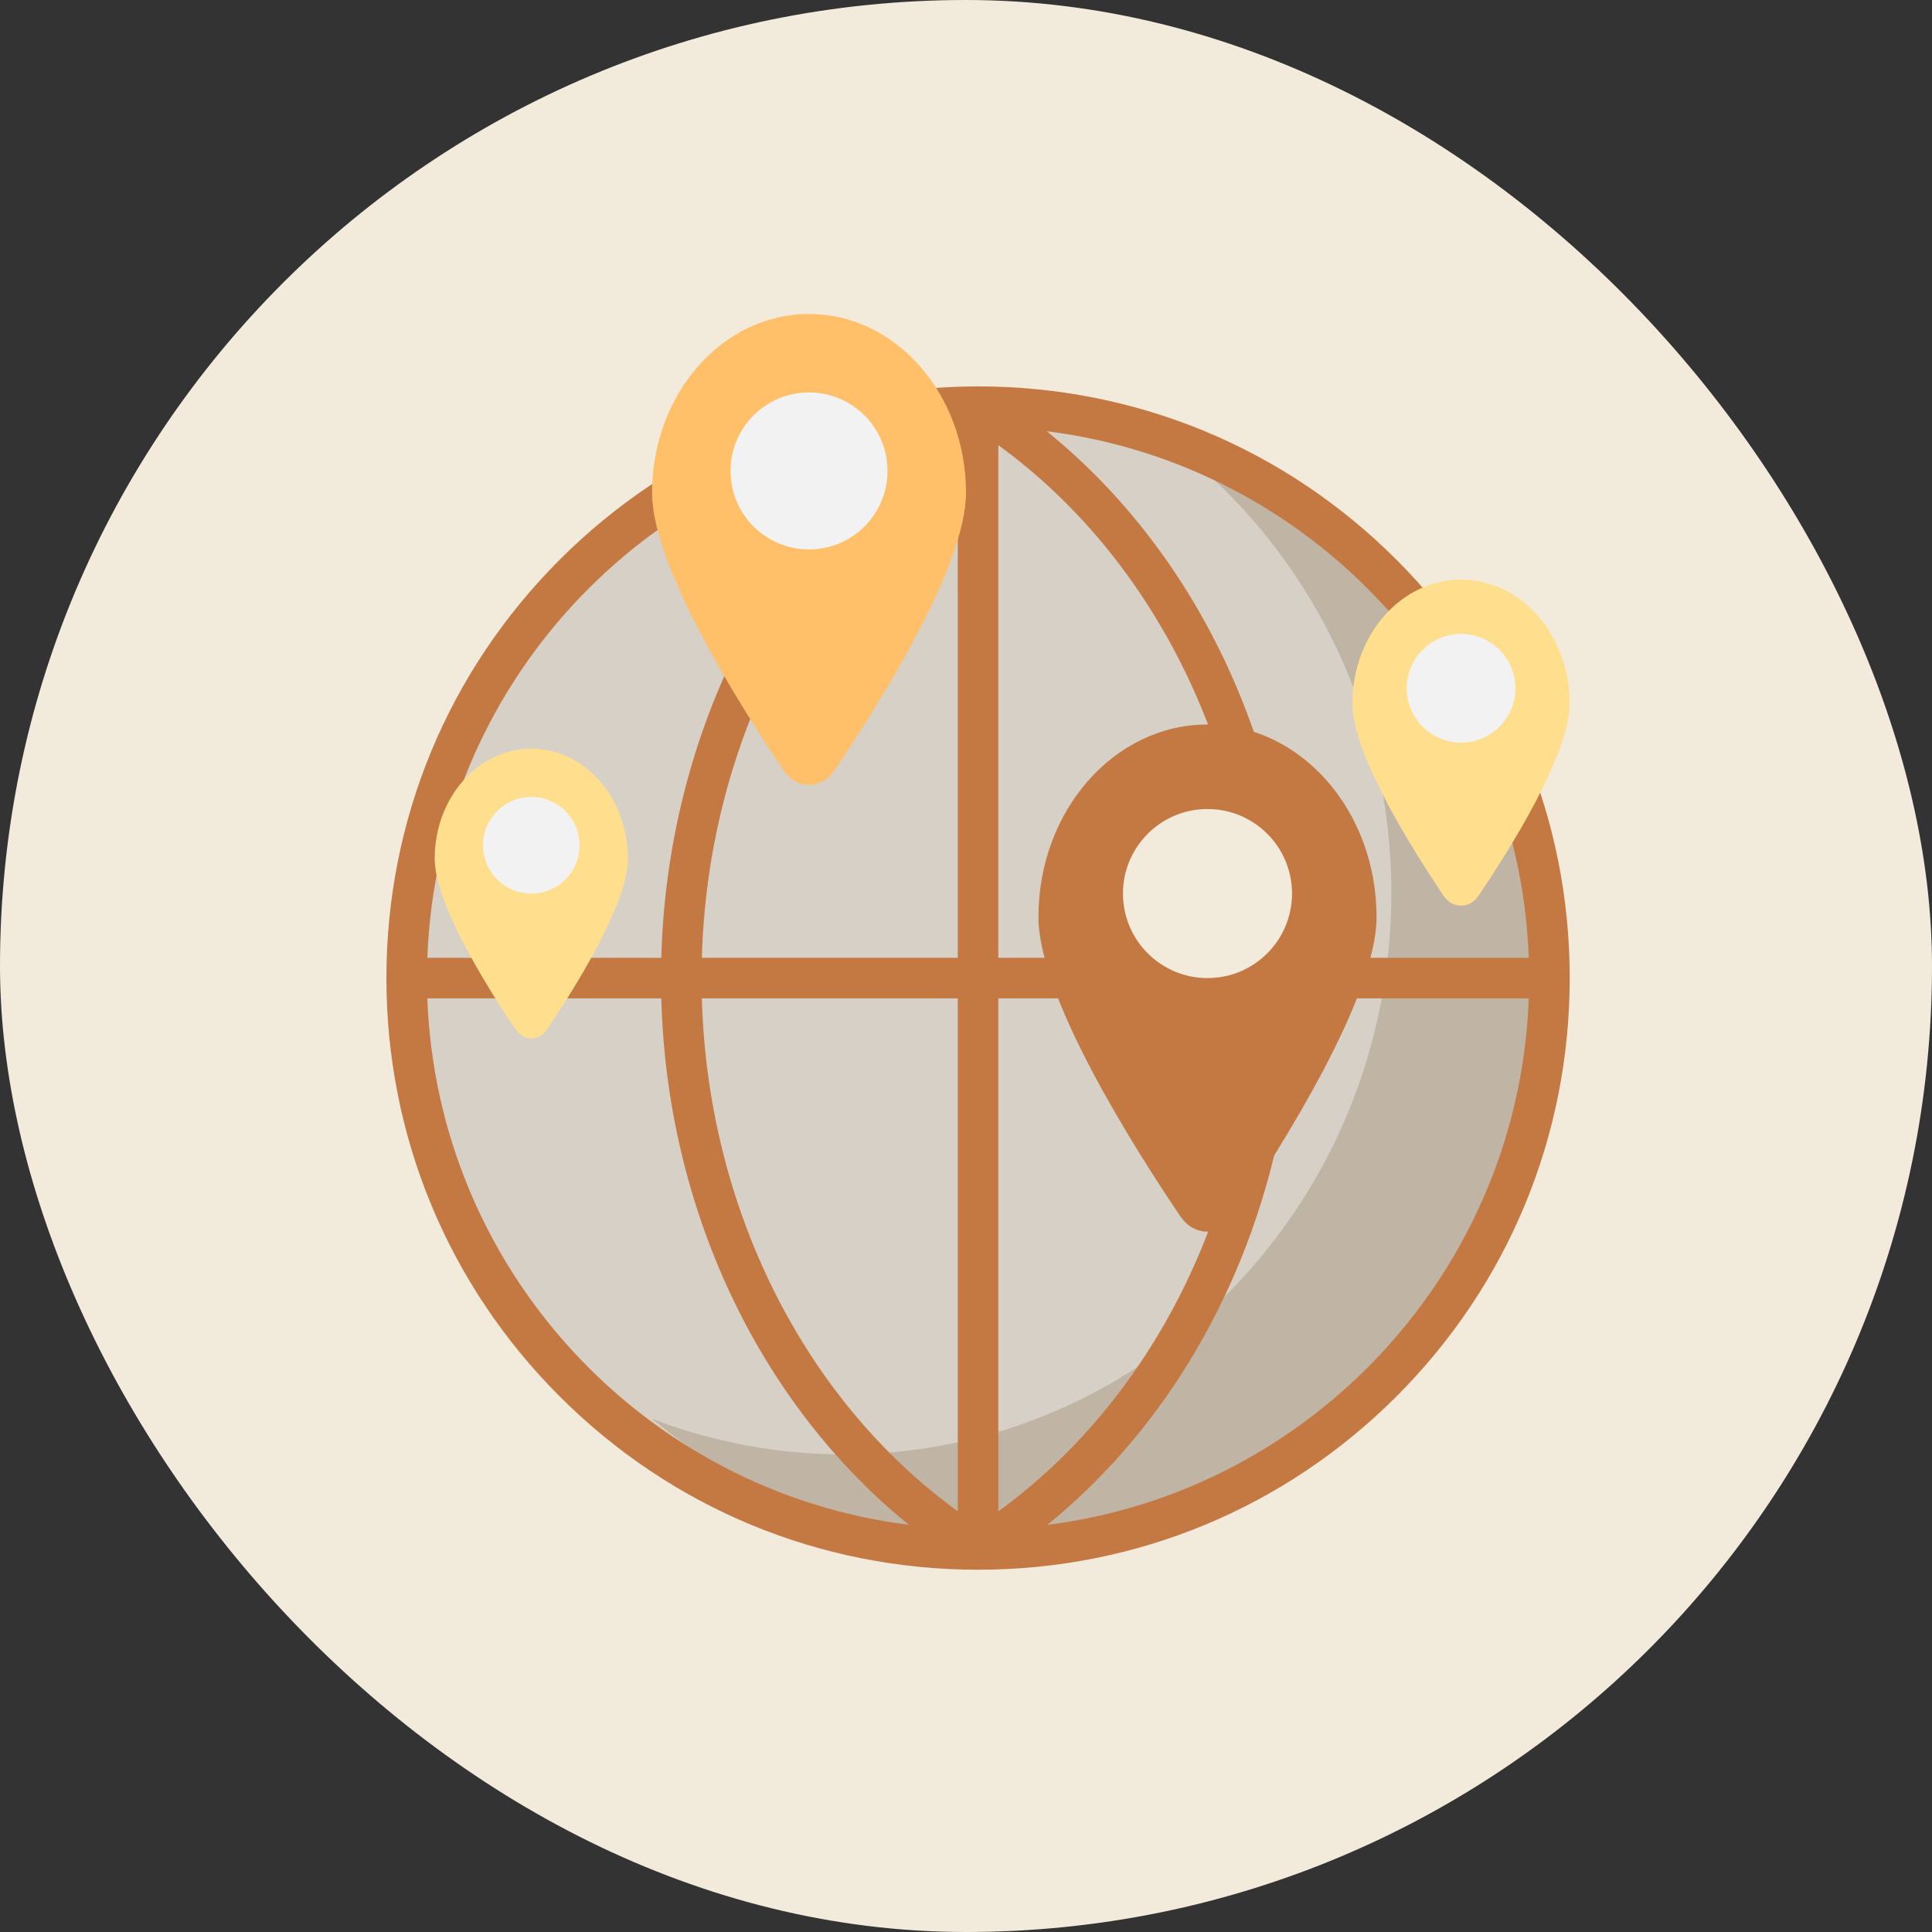
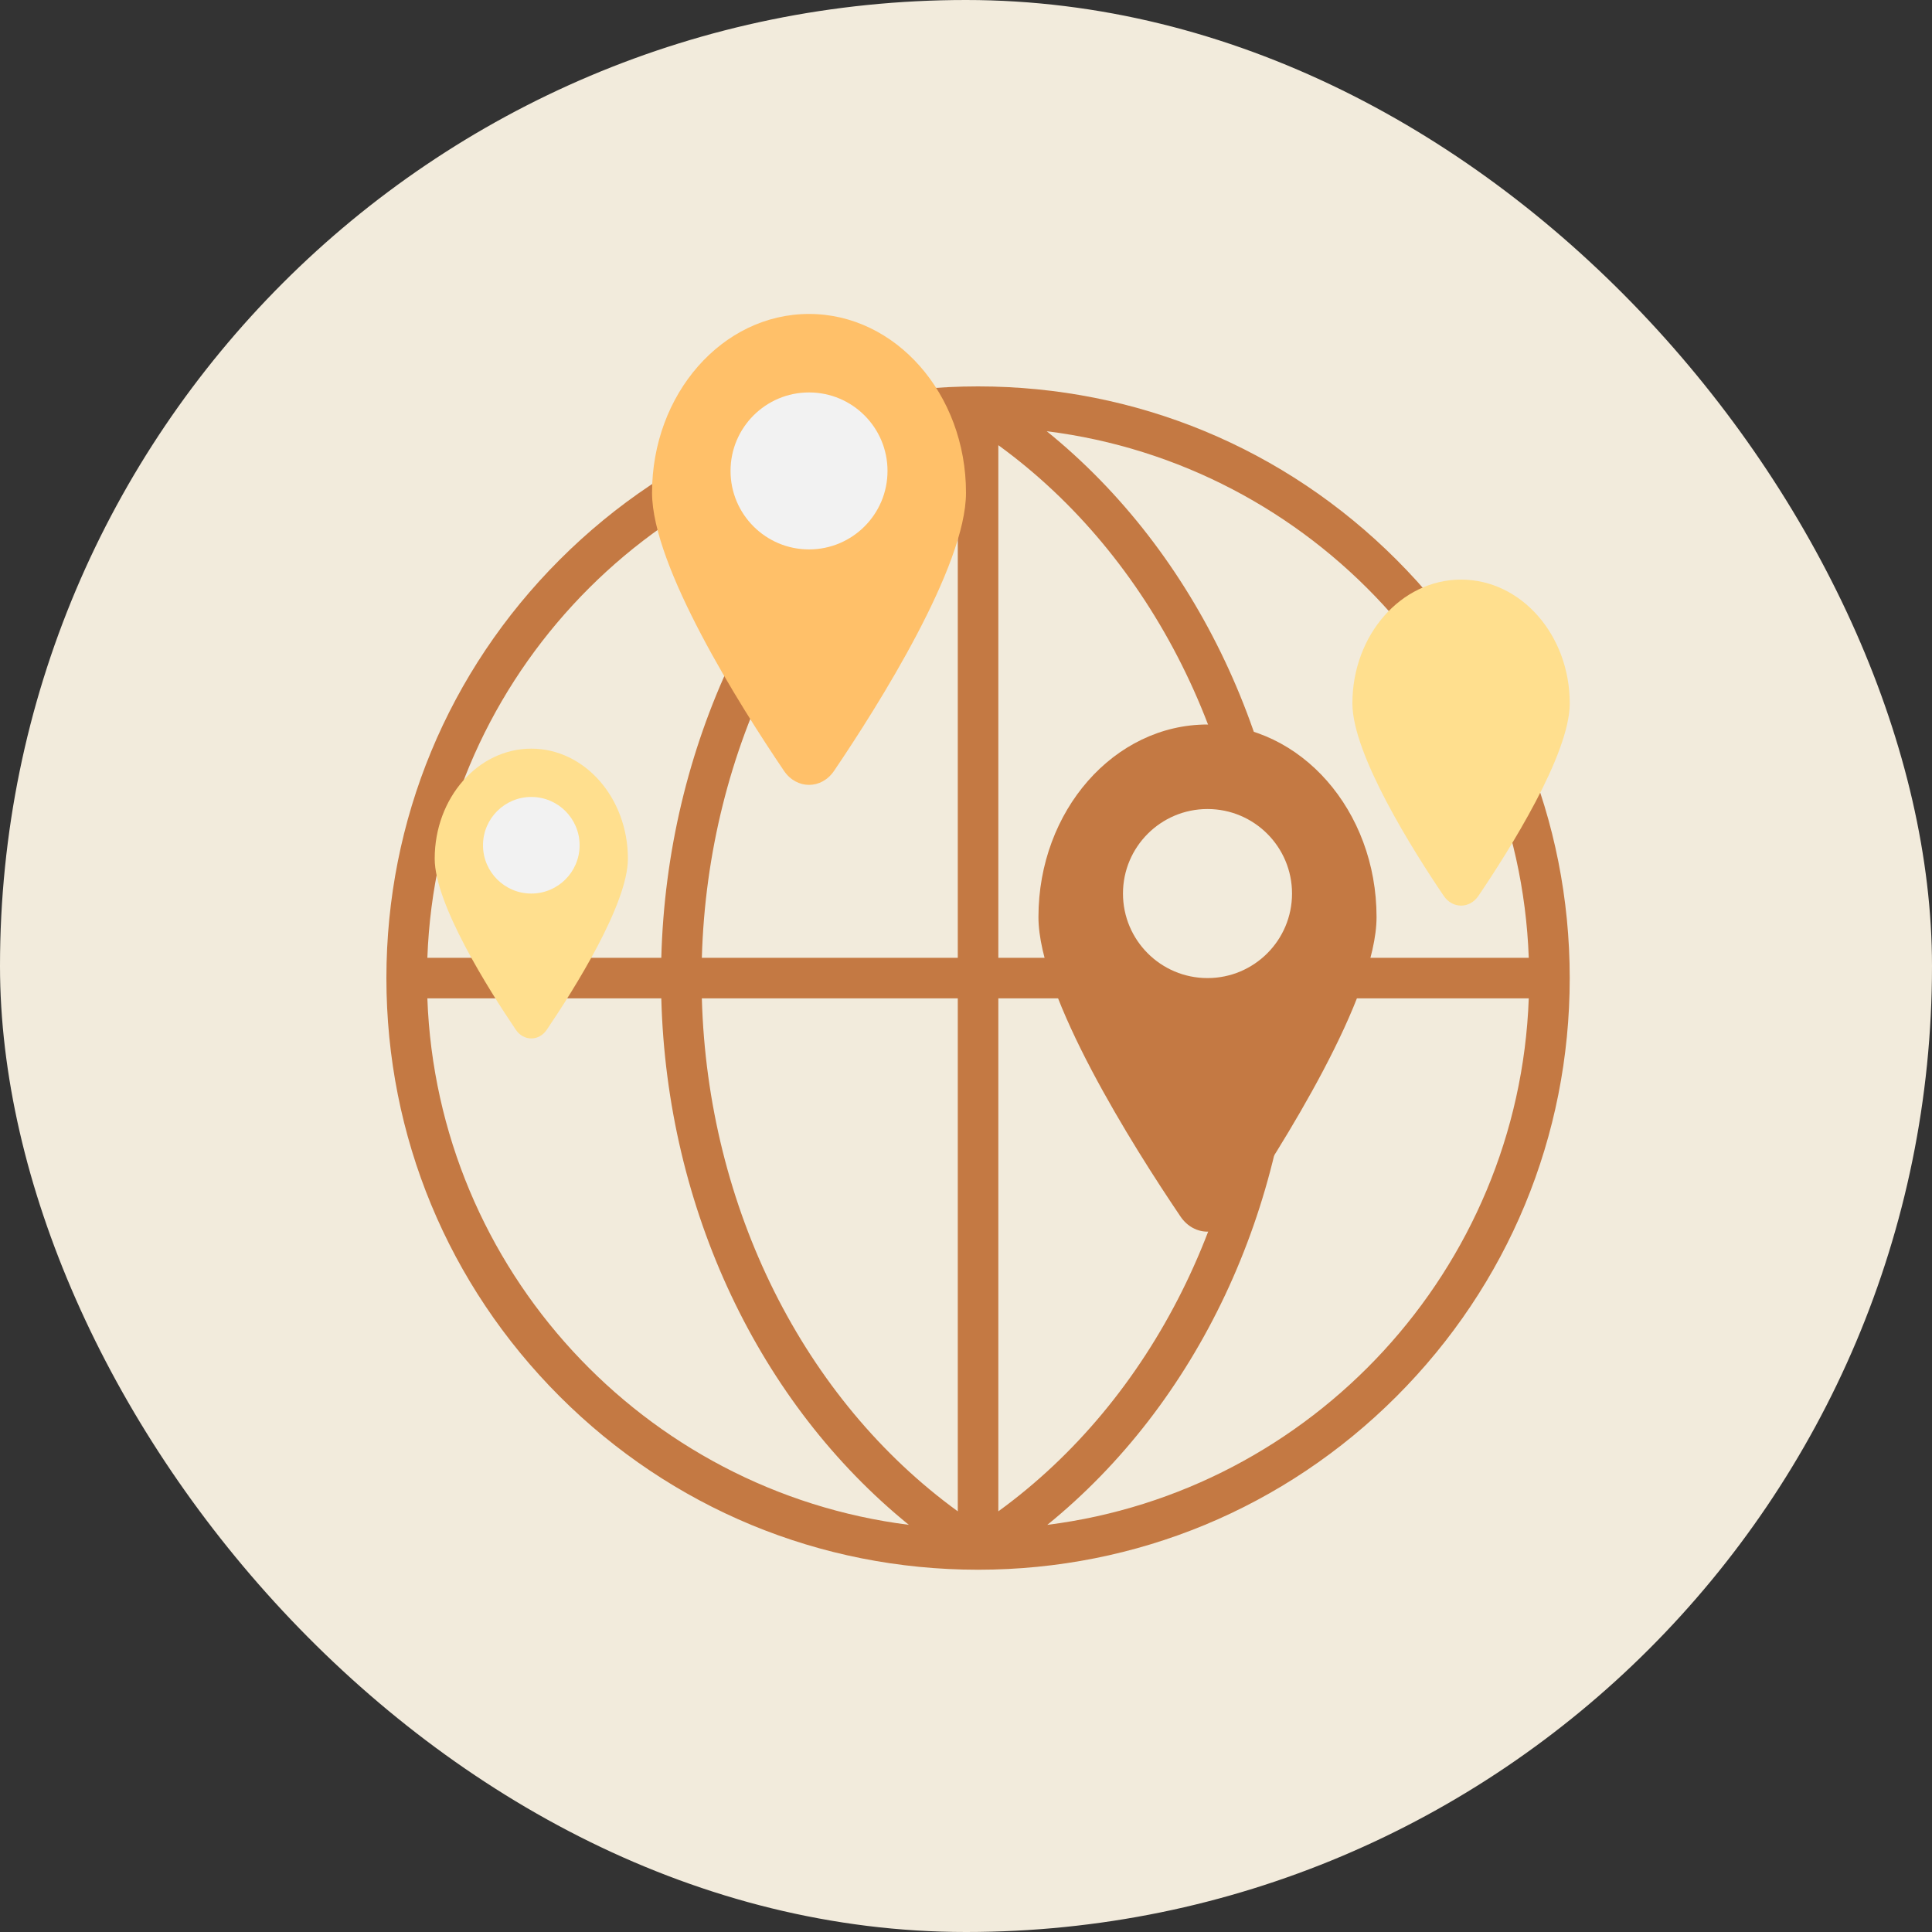
<svg xmlns="http://www.w3.org/2000/svg" width="80" height="80" viewBox="0 0 80 80" fill="none">
  <rect x="0" y="0" width="80" height="80" fill="#333333" stroke="none" />
  <rect width="80" height="80" rx="40" fill="#F2EBDC" />
-   <path d="M63 40.5C63 53.479 52.703 64 40 64C27.297 64 17 53.479 17 40.5C17 27.521 27.297 17 40 17C52.703 17 63 27.521 63 40.5Z" fill="#D6D0C6" />
-   <path d="M49.303 19C54.376 23.262 57.614 29.736 57.614 36.986C57.614 49.82 47.47 60.224 34.958 60.224C32.158 60.224 29.476 59.701 27 58.748C30.907 62.03 35.901 64 41.345 64C53.857 64 64 53.596 64 40.762C64 30.801 57.889 22.305 49.303 19Z" fill="#C0B5A4" />
  <path d="M64.999 40.51C64.999 40.507 65 40.503 65 40.5C65 40.497 64.999 40.493 64.999 40.49C64.997 33.949 62.449 27.801 57.824 23.176C53.196 18.548 47.044 16 40.5 16C33.956 16 27.803 18.548 23.176 23.176C18.551 27.801 16.003 33.949 16 40.49C16 40.493 16 40.497 16 40.5C16 40.503 16 40.507 16 40.51C16.003 47.05 18.551 53.199 23.176 57.824C27.799 62.446 33.943 64.994 40.48 64.999C40.486 64.999 40.493 65 40.5 65C40.507 65 40.513 64.999 40.52 64.999C47.056 64.994 53.201 62.446 57.824 57.824C62.448 53.199 64.997 47.05 64.999 40.51ZM63.303 39.66H53.617C53.383 30.932 49.548 22.877 43.343 17.856C54.317 19.226 62.895 28.419 63.303 39.66ZM39.66 39.66H29.062C29.307 31 33.288 23.062 39.66 18.434V39.66ZM39.66 41.34V62.581C33.284 57.95 29.302 50.006 29.062 41.34H39.66ZM41.339 41.34H51.937C51.697 50.005 47.716 57.95 41.339 62.581V41.34ZM41.339 39.66V18.434C47.712 23.062 51.693 31 51.937 39.66H41.339ZM37.655 17.856C31.451 22.877 27.617 30.932 27.383 39.66H17.696C18.105 28.419 26.682 19.227 37.655 17.856ZM17.696 41.34H27.383C27.612 50.063 31.438 58.115 37.633 63.14C26.67 61.761 18.105 52.573 17.696 41.34ZM43.367 63.141C49.562 58.115 53.387 50.063 53.617 41.34H63.303C62.894 52.573 54.329 61.761 43.367 63.141Z" fill="#C47943" />
  <path d="M26 35.556C26 37.436 23.768 40.973 22.639 42.642C22.316 43.119 21.684 43.119 21.361 42.642C20.232 40.973 18 37.436 18 35.556C18 33.04 19.791 31 22 31C24.209 31 26 33.04 26 35.556Z" fill="#FFDF8E" />
  <path d="M24 35C24 36.105 23.105 37 22 37C20.896 37 20 36.105 20 35C20 33.895 20.896 33 22 33C23.105 33 24 33.895 24 35Z" fill="#F2F2F2" />
  <path d="M40 20.404C40 23.458 36.373 29.206 34.538 31.918C34.013 32.694 32.987 32.694 32.462 31.918C30.627 29.206 27 23.458 27 20.404C27 16.315 29.91 13 33.5 13C37.089 13 40 16.315 40 20.404Z" fill="#FFC069" />
  <path d="M36.75 19.5C36.75 21.295 35.295 22.75 33.5 22.75C31.705 22.75 30.25 21.295 30.25 19.5C30.25 17.705 31.705 16.25 33.5 16.25C35.295 16.25 36.75 17.705 36.75 19.5Z" fill="#F2F2F2" />
  <path d="M57 37.973C57 41.263 53.094 47.452 51.118 50.374C50.552 51.209 49.448 51.209 48.882 50.374C46.906 47.452 43 41.263 43 37.973C43 33.57 46.134 30 50 30C53.865 30 57 33.57 57 37.973Z" fill="#C47943" />
  <path d="M53.5 37C53.5 38.933 51.933 40.5 50 40.5C48.067 40.5 46.5 38.933 46.5 37C46.5 35.067 48.067 33.5 50 33.5C51.933 33.5 53.5 35.067 53.5 37Z" fill="#F2EBDC" />
-   <path d="M65 29.126C65 31.24 62.489 35.219 61.218 37.097C60.855 37.634 60.145 37.634 59.782 37.097C58.511 35.219 56 31.24 56 29.126C56 26.295 58.015 24 60.5 24C62.985 24 65 26.295 65 29.126Z" fill="#FFDF8E" />
-   <path d="M62.75 28.5C62.75 29.743 61.743 30.75 60.5 30.75C59.258 30.75 58.25 29.743 58.25 28.5C58.25 27.257 59.258 26.25 60.5 26.25C61.743 26.25 62.75 27.257 62.75 28.5Z" fill="#F2F2F2" />
+   <path d="M65 29.126C65 31.24 62.489 35.219 61.218 37.097C60.855 37.634 60.145 37.634 59.782 37.097C58.511 35.219 56 31.24 56 29.126C56 26.295 58.015 24 60.5 24C62.985 24 65 26.295 65 29.126" fill="#FFDF8E" />
</svg>